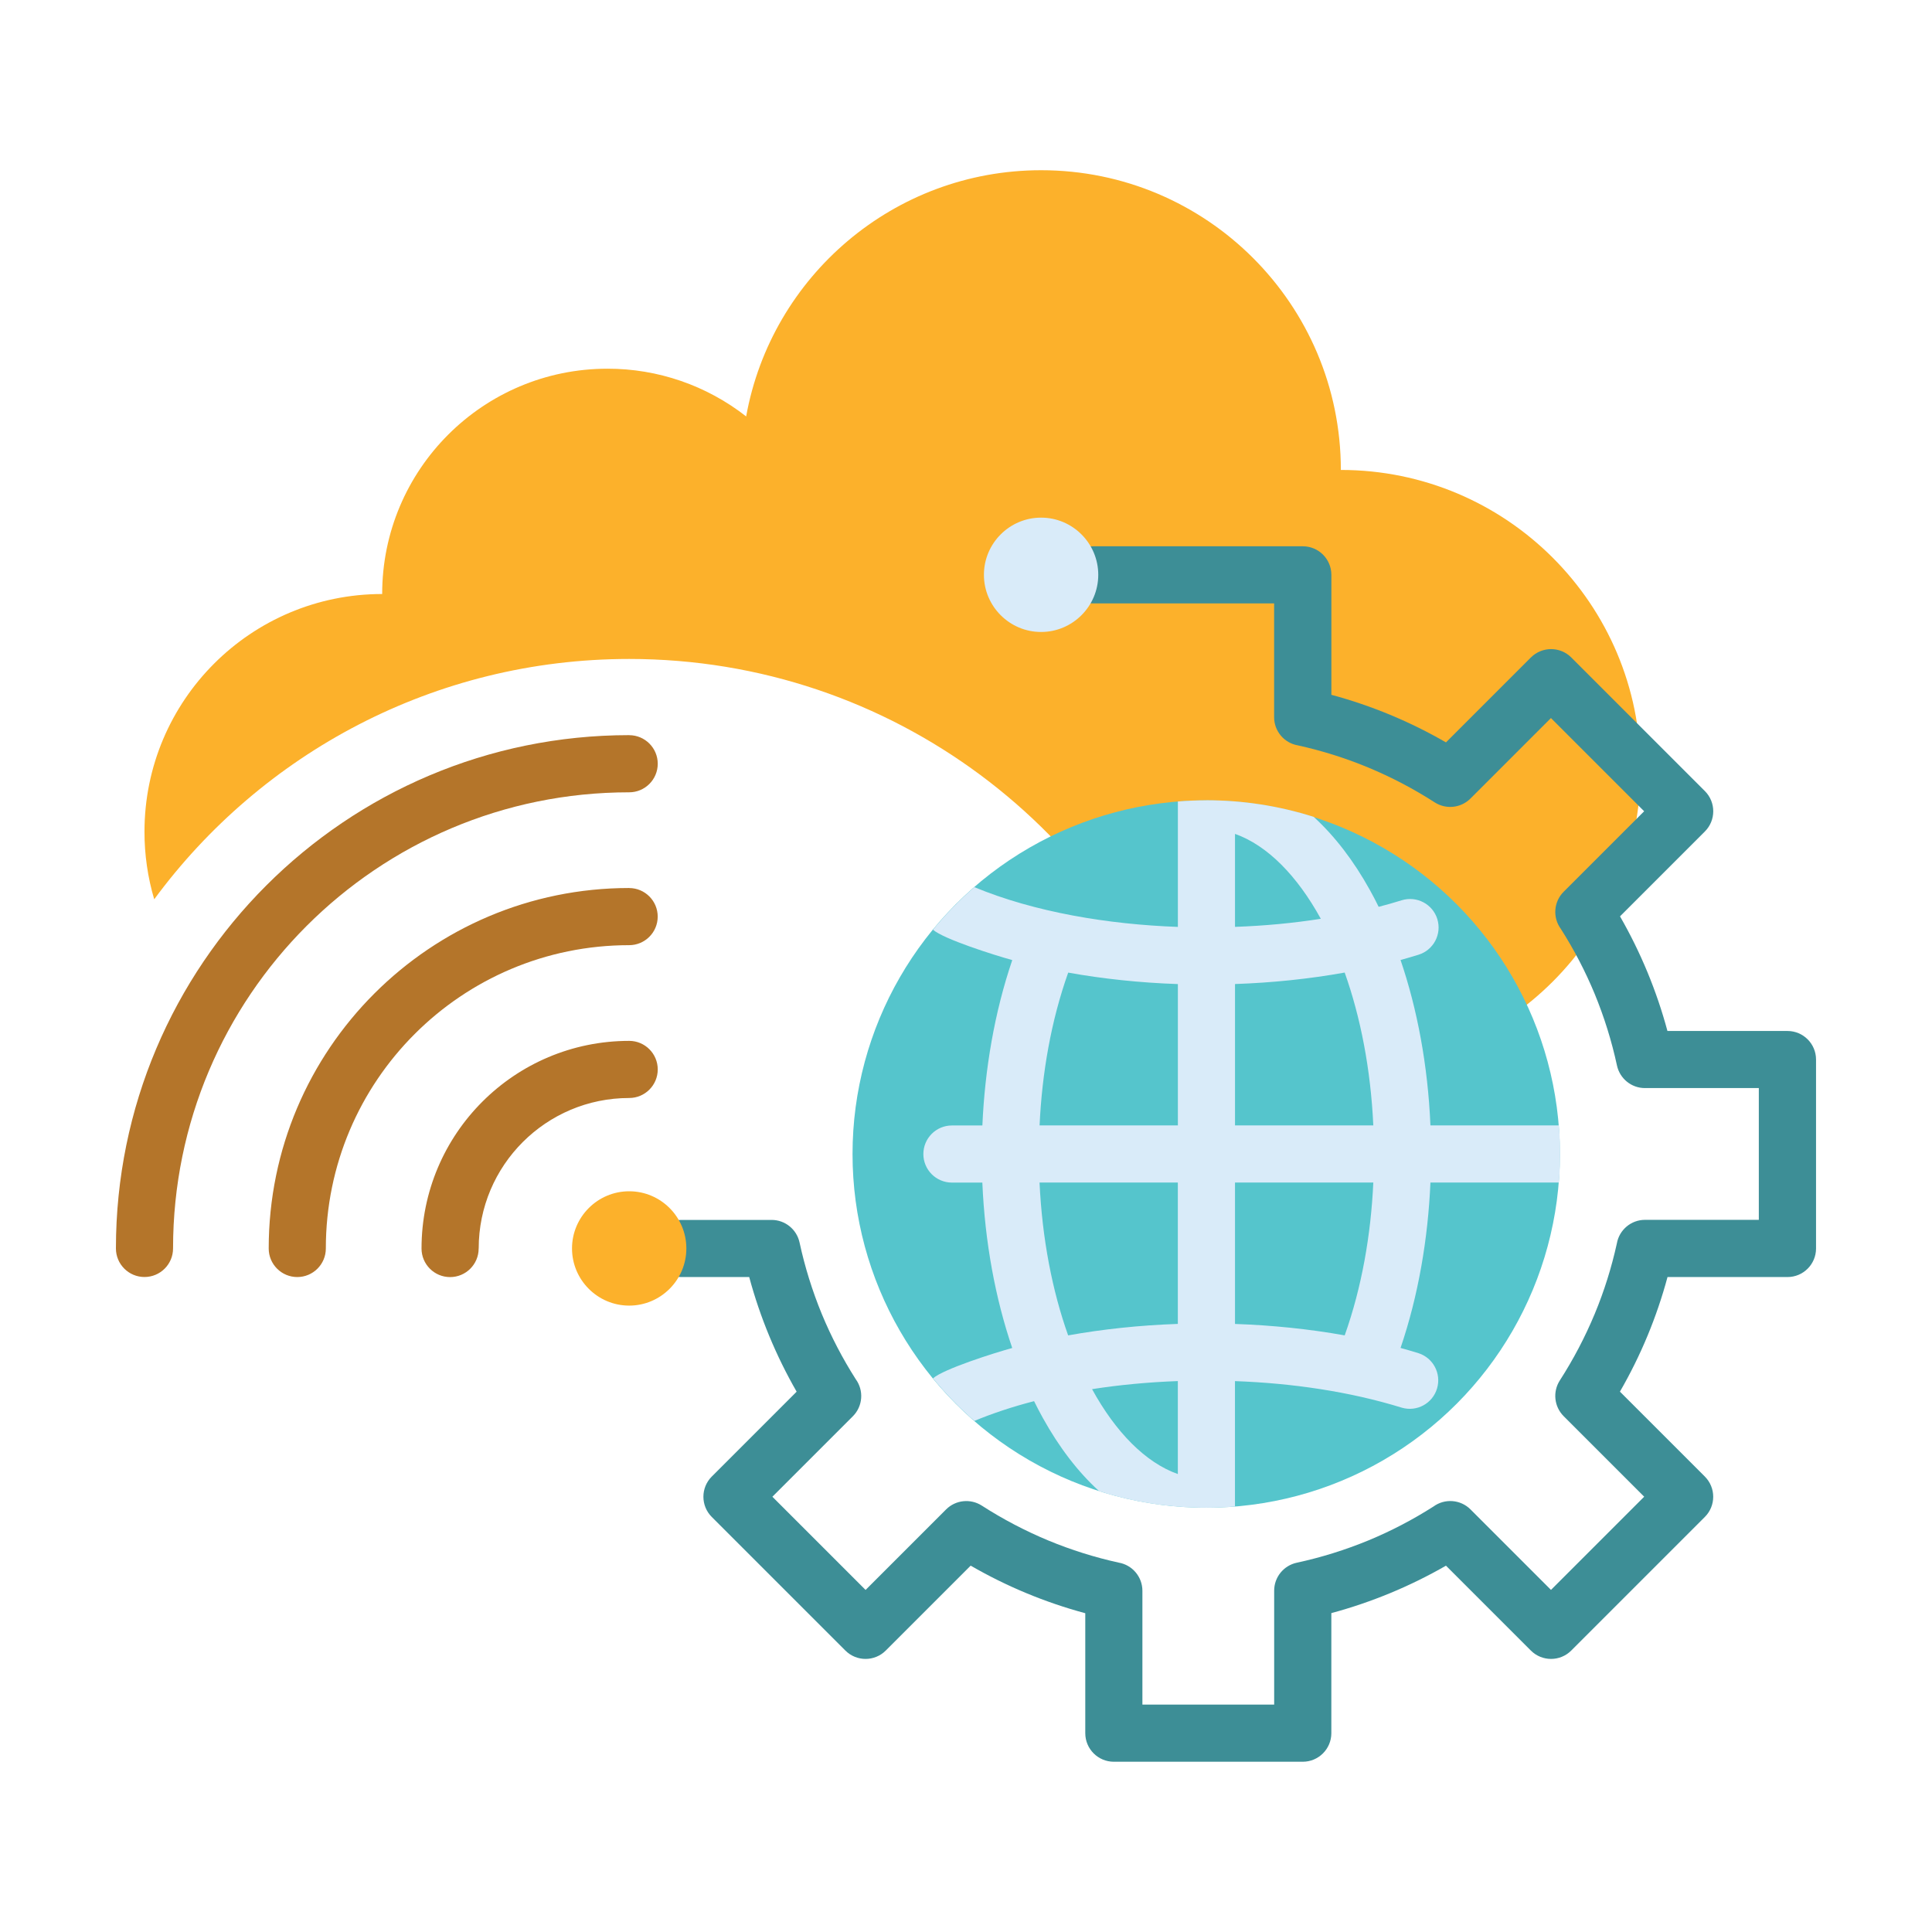
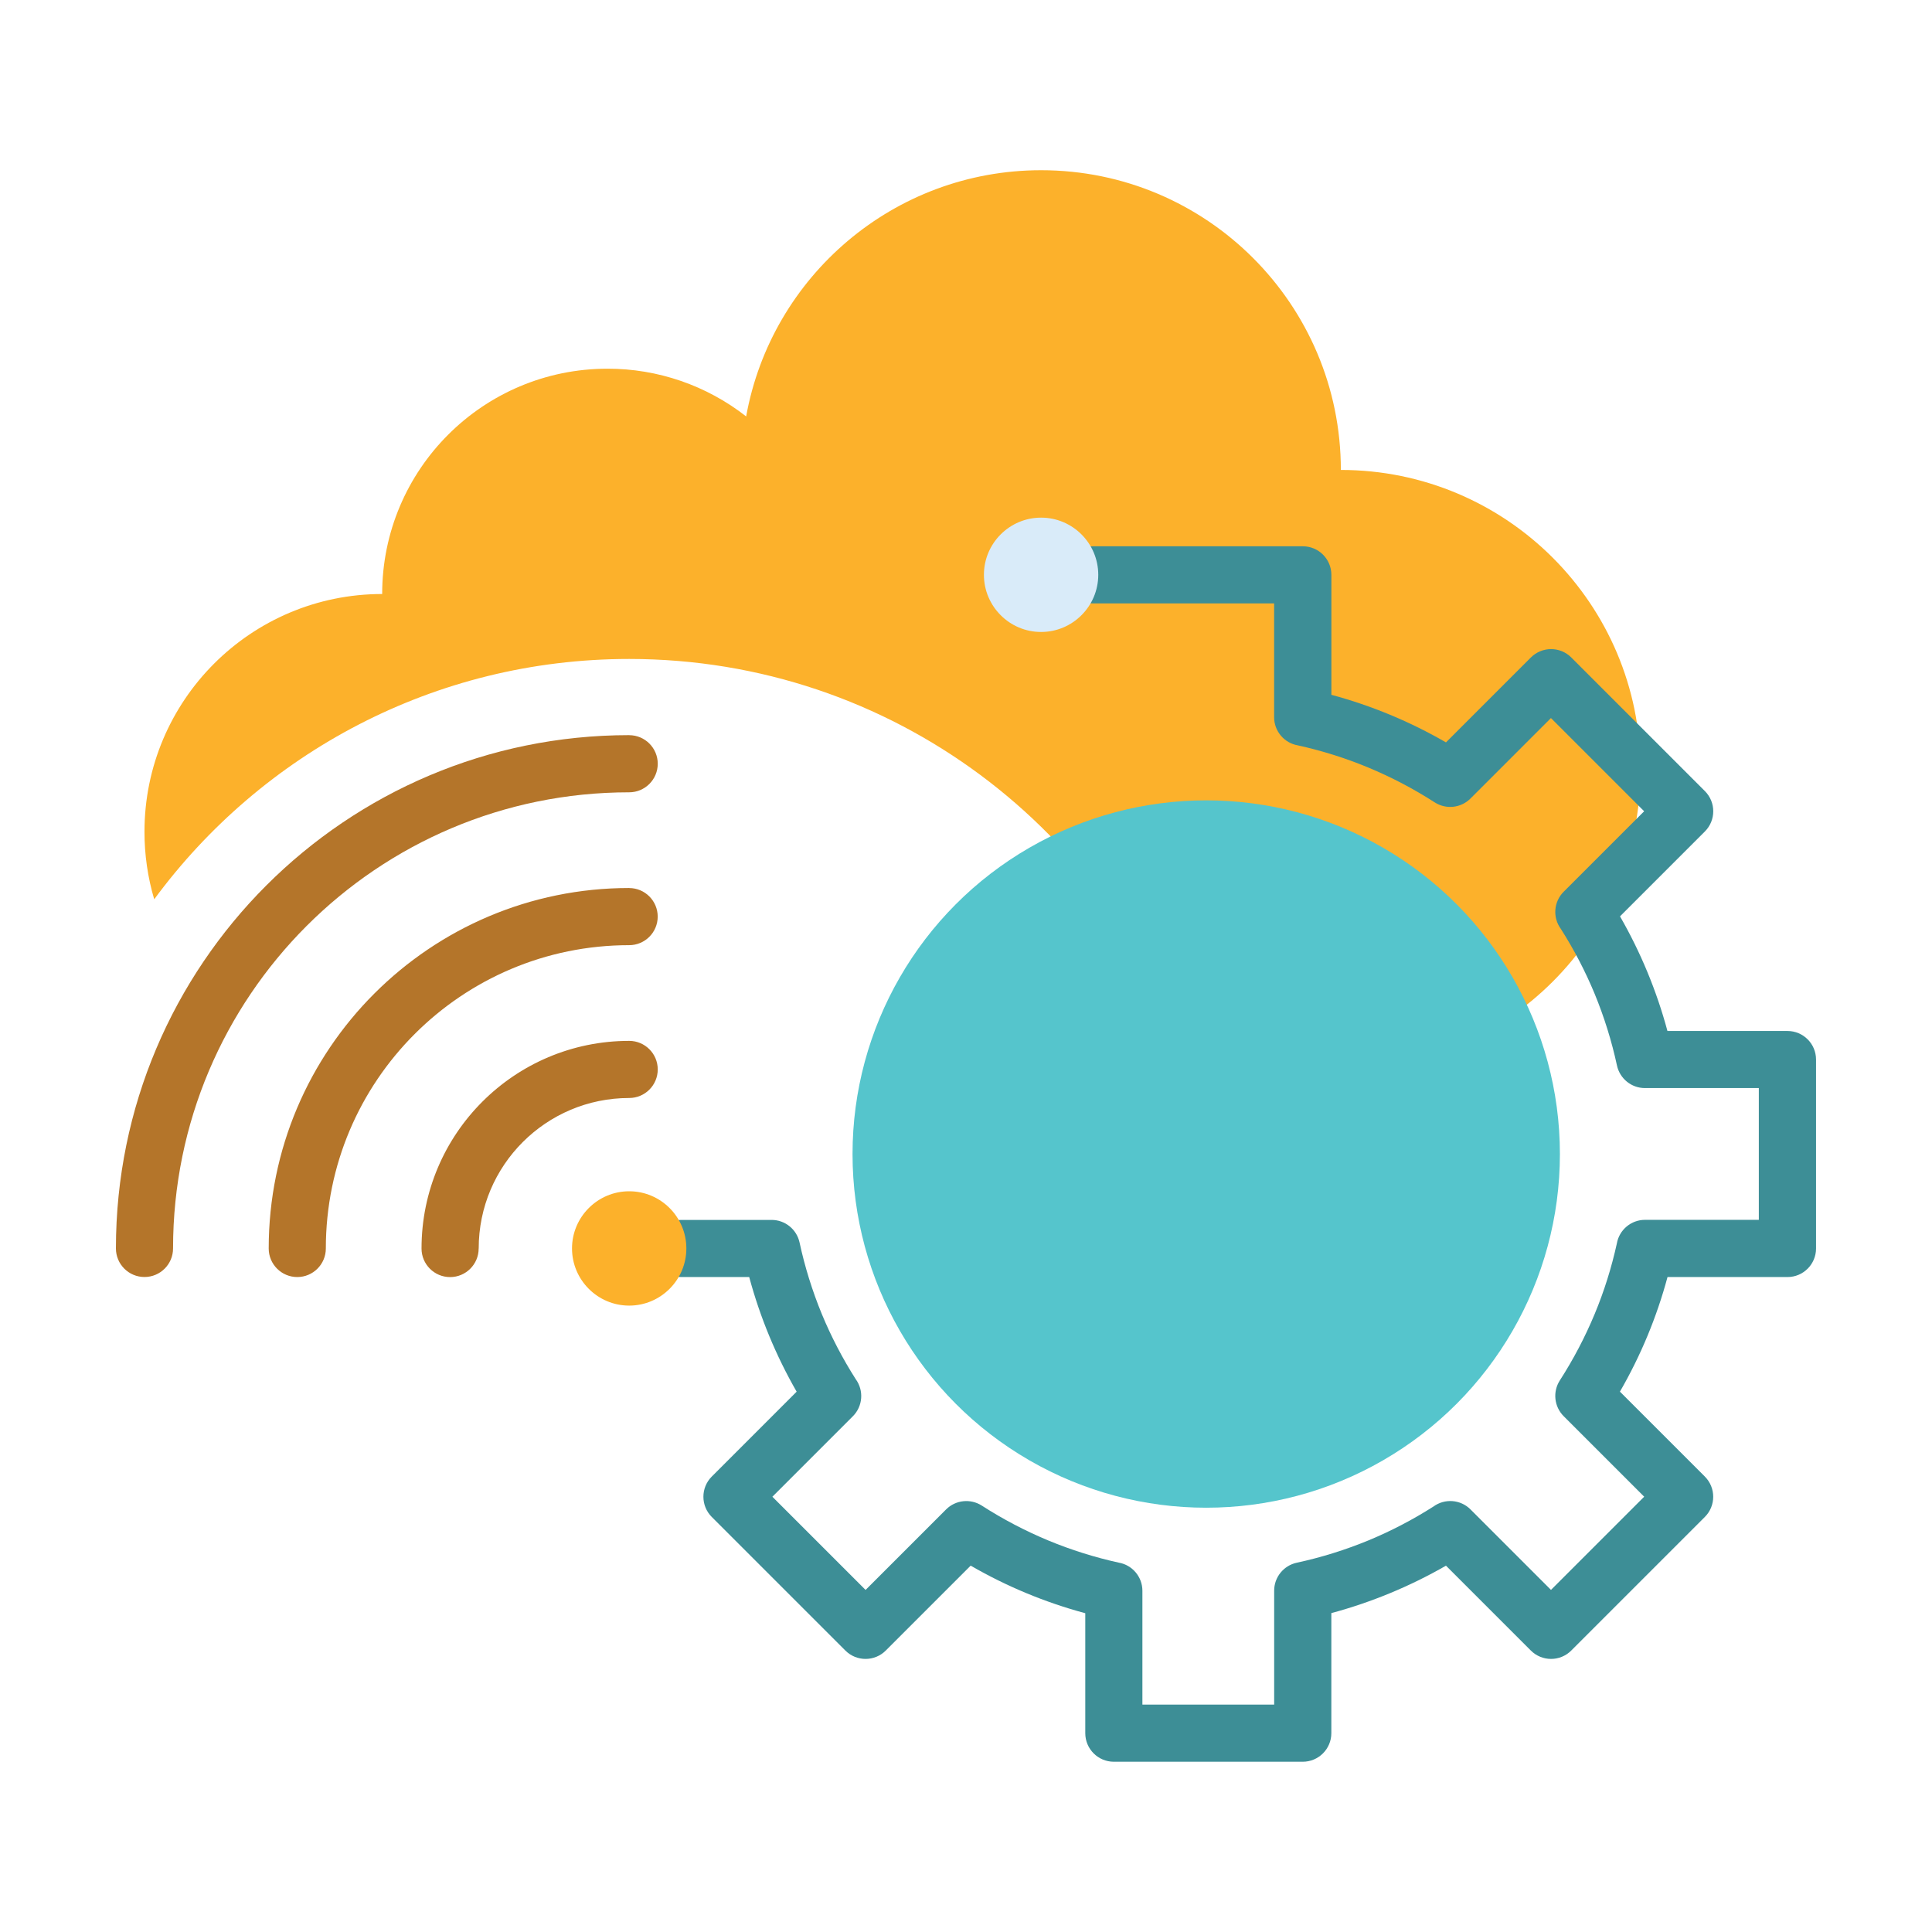
<svg xmlns="http://www.w3.org/2000/svg" id="a" viewBox="0 0 512 512">
  <defs>
    <style>.b{fill:#55c5cc;}.c{fill:#3d8e96;}.c,.d,.e,.f{fill-rule:evenodd;}.d{fill:#d9ebf9;}.e{fill:#b4752a;}.f{fill:#fcb12b;}</style>
  </defs>
  <path class="f" d="m355.33,124.54c43.87,0,79.43,35.56,79.43,79.43s-35.56,79.43-79.43,79.43h-39.72c-20.09-63.08-79.14-108.77-148.87-108.77-51.64,0-97.43,25.07-125.87,63.69-1.72-5.81-2.59-11.85-2.58-17.91,0-34.79,28.2-62.99,62.99-62.99h0c0-32.98,26.73-59.71,59.71-59.71,13.32-.02,26.26,4.43,36.75,12.65,6.68-37.1,39.14-65.25,78.17-65.25,43.87,0,79.43,35.56,79.43,79.43Z" />
  <path class="c" d="m289.69,159.91c-4.18,0-7.57-3.39-7.57-7.57s3.39-7.57,7.57-7.57h55.57c4.18,0,7.57,3.39,7.57,7.57v31.79c10.63,2.86,20.84,7.1,30.37,12.61l22.5-22.5c2.96-2.96,7.75-2.96,10.71,0l35.4,35.4c2.96,2.96,2.96,7.75,0,10.71l-22.49,22.49c5.48,9.54,9.71,19.75,12.57,30.38h31.81c4.18,0,7.57,3.39,7.57,7.57v50.07c0,4.18-3.39,7.57-7.57,7.57h-31.79c-2.86,10.63-7.1,20.84-12.61,30.37l22.5,22.5c2.96,2.96,2.96,7.75,0,10.71l-35.4,35.4c-2.96,2.96-7.75,2.96-10.71,0l-22.49-22.49c-9.54,5.48-19.75,9.71-30.38,12.57v31.82c0,4.18-3.39,7.57-7.57,7.57h-50.07c-4.18,0-7.57-3.39-7.57-7.57v-31.79c-10.63-2.86-20.84-7.1-30.37-12.61l-22.5,22.5c-2.96,2.96-7.75,2.96-10.71,0l-35.4-35.4c-2.96-2.96-2.96-7.75,0-10.71l22.49-22.49c-5.48-9.54-9.71-19.75-12.57-30.38h-18.03c-4.18,0-7.57-3.39-7.57-7.57s3.39-7.57,7.57-7.57h23.97c3.56,0,6.64,2.49,7.4,5.97,1.4,6.5,3.39,12.87,5.92,19.02,2.48,5.98,5.48,11.74,8.96,17.2,2.21,3.01,1.9,7.19-.75,9.84l-21.33,21.33,24.7,24.7,21.35-21.35h0c2.51-2.5,6.44-2.92,9.43-1.01,5.61,3.61,11.52,6.71,17.68,9.27,6.02,2.49,12.25,4.45,18.61,5.85,3.63.62,6.29,3.78,6.29,7.46v30.16h34.92v-30.19h0c0-3.56,2.49-6.64,5.97-7.4,6.5-1.4,12.87-3.39,19.02-5.92,5.98-2.48,11.74-5.48,17.2-8.96,3.01-2.21,7.19-1.9,9.84.75l21.33,21.33,24.7-24.7-21.35-21.35h0c-2.51-2.52-2.93-6.45-1.02-9.44,3.61-5.61,6.71-11.52,9.27-17.68,2.5-6.02,4.45-12.25,5.85-18.61.62-3.63,3.78-6.29,7.46-6.29h30.17v-34.92h-30.19c-3.56,0-6.64-2.49-7.4-5.97-1.4-6.5-3.39-12.87-5.92-19.02-2.48-5.98-5.48-11.74-8.96-17.2-2.21-3.01-1.9-7.19.75-9.84l21.33-21.33-24.7-24.7-21.35,21.35h0c-2.51,2.5-6.44,2.92-9.43,1.01-5.61-3.61-11.52-6.71-17.68-9.27-6.02-2.49-12.25-4.45-18.61-5.85-3.63-.62-6.29-3.78-6.29-7.46v-30.16h-48Z" />
  <circle class="b" cx="319.66" cy="305.83" r="93.73" />
-   <path class="d" d="m319.72,212.09c-2.55,0-5.07.11-7.57.31v33.24c-18.44-.66-38-3.91-53.94-10.54-3.96,3.45-7.63,7.22-10.96,11.28,2.79,2.48,16.27,6.75,21.01,8.05-4.72,13.85-7.27,28.97-7.92,43.83h-8.07c-4.18,0-7.57,3.39-7.57,7.57s3.39,7.57,7.57,7.57h8.06c.68,15.92,3.49,30.83,7.92,43.83-4.74,1.3-18.22,5.57-21,8.05,3.33,4.06,7,7.83,10.96,11.28,4.77-1.99,10.08-3.75,15.83-5.24.74,1.5,1.51,2.99,2.33,4.46,4.29,7.74,9.31,14.3,14.89,19.38,9.2,2.93,18.8,4.41,28.45,4.4,2.55,0,5.07-.11,7.57-.31v-33.24c15.22.55,30.38,2.77,44.21,7.04,4,1.17,8.2-1.13,9.36-5.14,1.14-3.92-1.04-8.04-4.93-9.3-1.58-.49-3.17-.95-4.76-1.39,4.72-13.85,7.28-28.97,7.92-43.83h34.05c.41-5.08.41-10.06,0-15.15h-34.05c-.68-15.91-3.49-30.83-7.92-43.83,1.61-.44,3.2-.91,4.75-1.39,3.99-1.23,6.22-5.45,5-9.44,0,0,0,0,0,0-1.23-3.99-5.45-6.22-9.44-5h0c-2.02.63-4.06,1.21-6.11,1.74-.74-1.51-1.51-2.99-2.33-4.46-4.29-7.74-9.31-14.29-14.89-19.38-9.2-2.93-18.8-4.41-28.45-4.4h0Zm-36.64,45.66c9.14,1.64,18.91,2.69,29.07,3.04v37.46h-36.65c.63-13.82,3.05-27.75,7.58-40.49Zm44.21-12.11v-24.65c8.6,3.04,16.5,11.14,22.74,22.5-7.35,1.15-14.83,1.86-22.74,2.14Zm29.07,12.11c4.2,11.8,6.89,25.59,7.58,40.49h-36.65v-37.46c9.85-.34,19.65-1.35,29.07-3.04Zm-44.22,108.25v24.64c-8.58-3.03-16.51-11.14-22.73-22.5,7.16-1.12,14.79-1.85,22.73-2.14Zm15.15-52.61h36.65c-.63,13.82-3.05,27.76-7.58,40.5-9.42-1.69-19.22-2.69-29.07-3.03v-37.47Zm-15.15,37.46c-10.16.35-19.93,1.4-29.07,3.04-4.2-11.8-6.89-25.6-7.58-40.5h36.65v37.46Z" />
  <path class="e" d="m166.74,194.83c4.18,0,7.57,3.39,7.57,7.57s-3.39,7.57-7.57,7.57c-66.76,0-120.88,54.12-120.88,120.88,0,4.18-3.39,7.57-7.57,7.57s-7.57-3.39-7.57-7.57c0-75.12,60.9-136.03,136.03-136.03h0Zm-39.88,136.03c0-22.03,17.86-39.88,39.88-39.88,4.18,0,7.57-3.39,7.57-7.57s-3.39-7.57-7.57-7.57c-30.39,0-55.03,24.64-55.03,55.03,0,4.18,3.39,7.57,7.57,7.57s7.57-3.39,7.57-7.57Zm39.88-95.53c-52.75,0-95.53,42.77-95.53,95.53,0,4.18,3.39,7.57,7.57,7.57s7.57-3.39,7.57-7.57c0-44.39,35.99-80.38,80.38-80.38,4.18,0,7.57-3.39,7.57-7.57s-3.39-7.57-7.57-7.57Z" />
  <path class="f" d="m166.74,346c8.34,0,15.15-6.8,15.15-15.15s-6.8-15.15-15.15-15.15-15.15,6.8-15.15,15.15,6.8,15.15,15.15,15.15Z" />
  <path class="d" d="m275.9,167.48c8.34,0,15.15-6.8,15.15-15.15s-6.8-15.15-15.15-15.15-15.15,6.8-15.15,15.15,6.8,15.15,15.15,15.15Z" />
</svg>